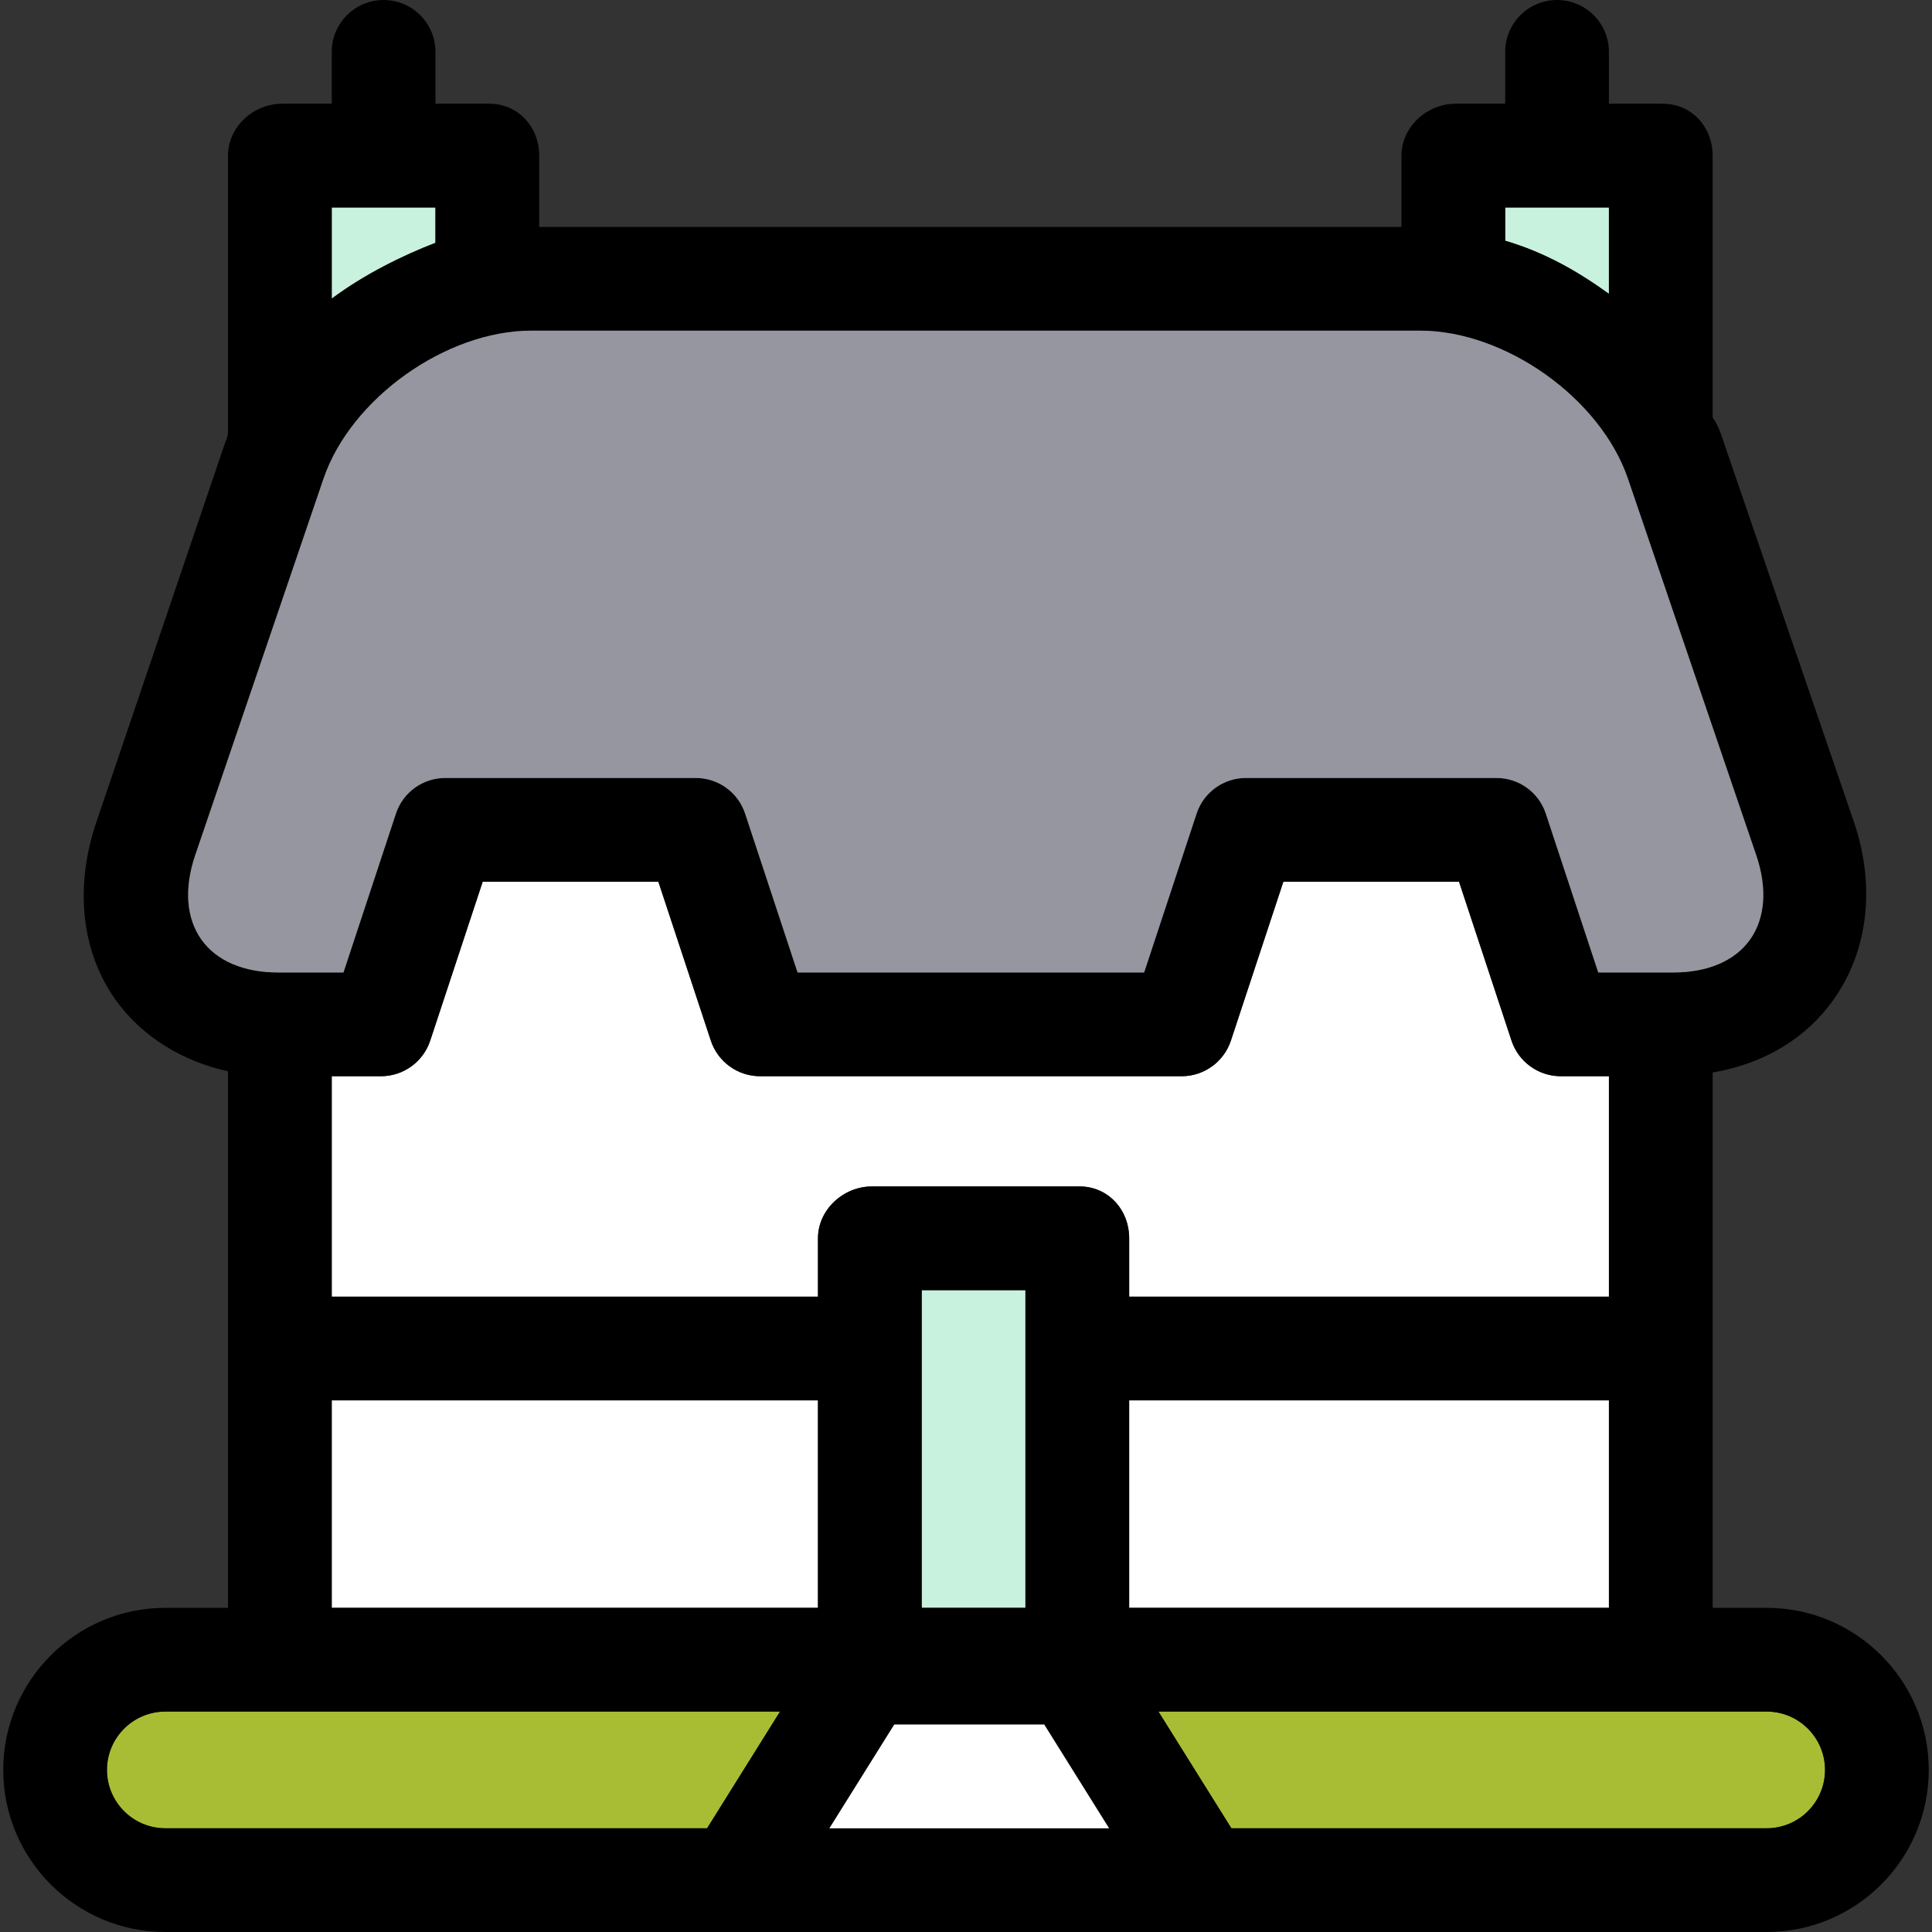
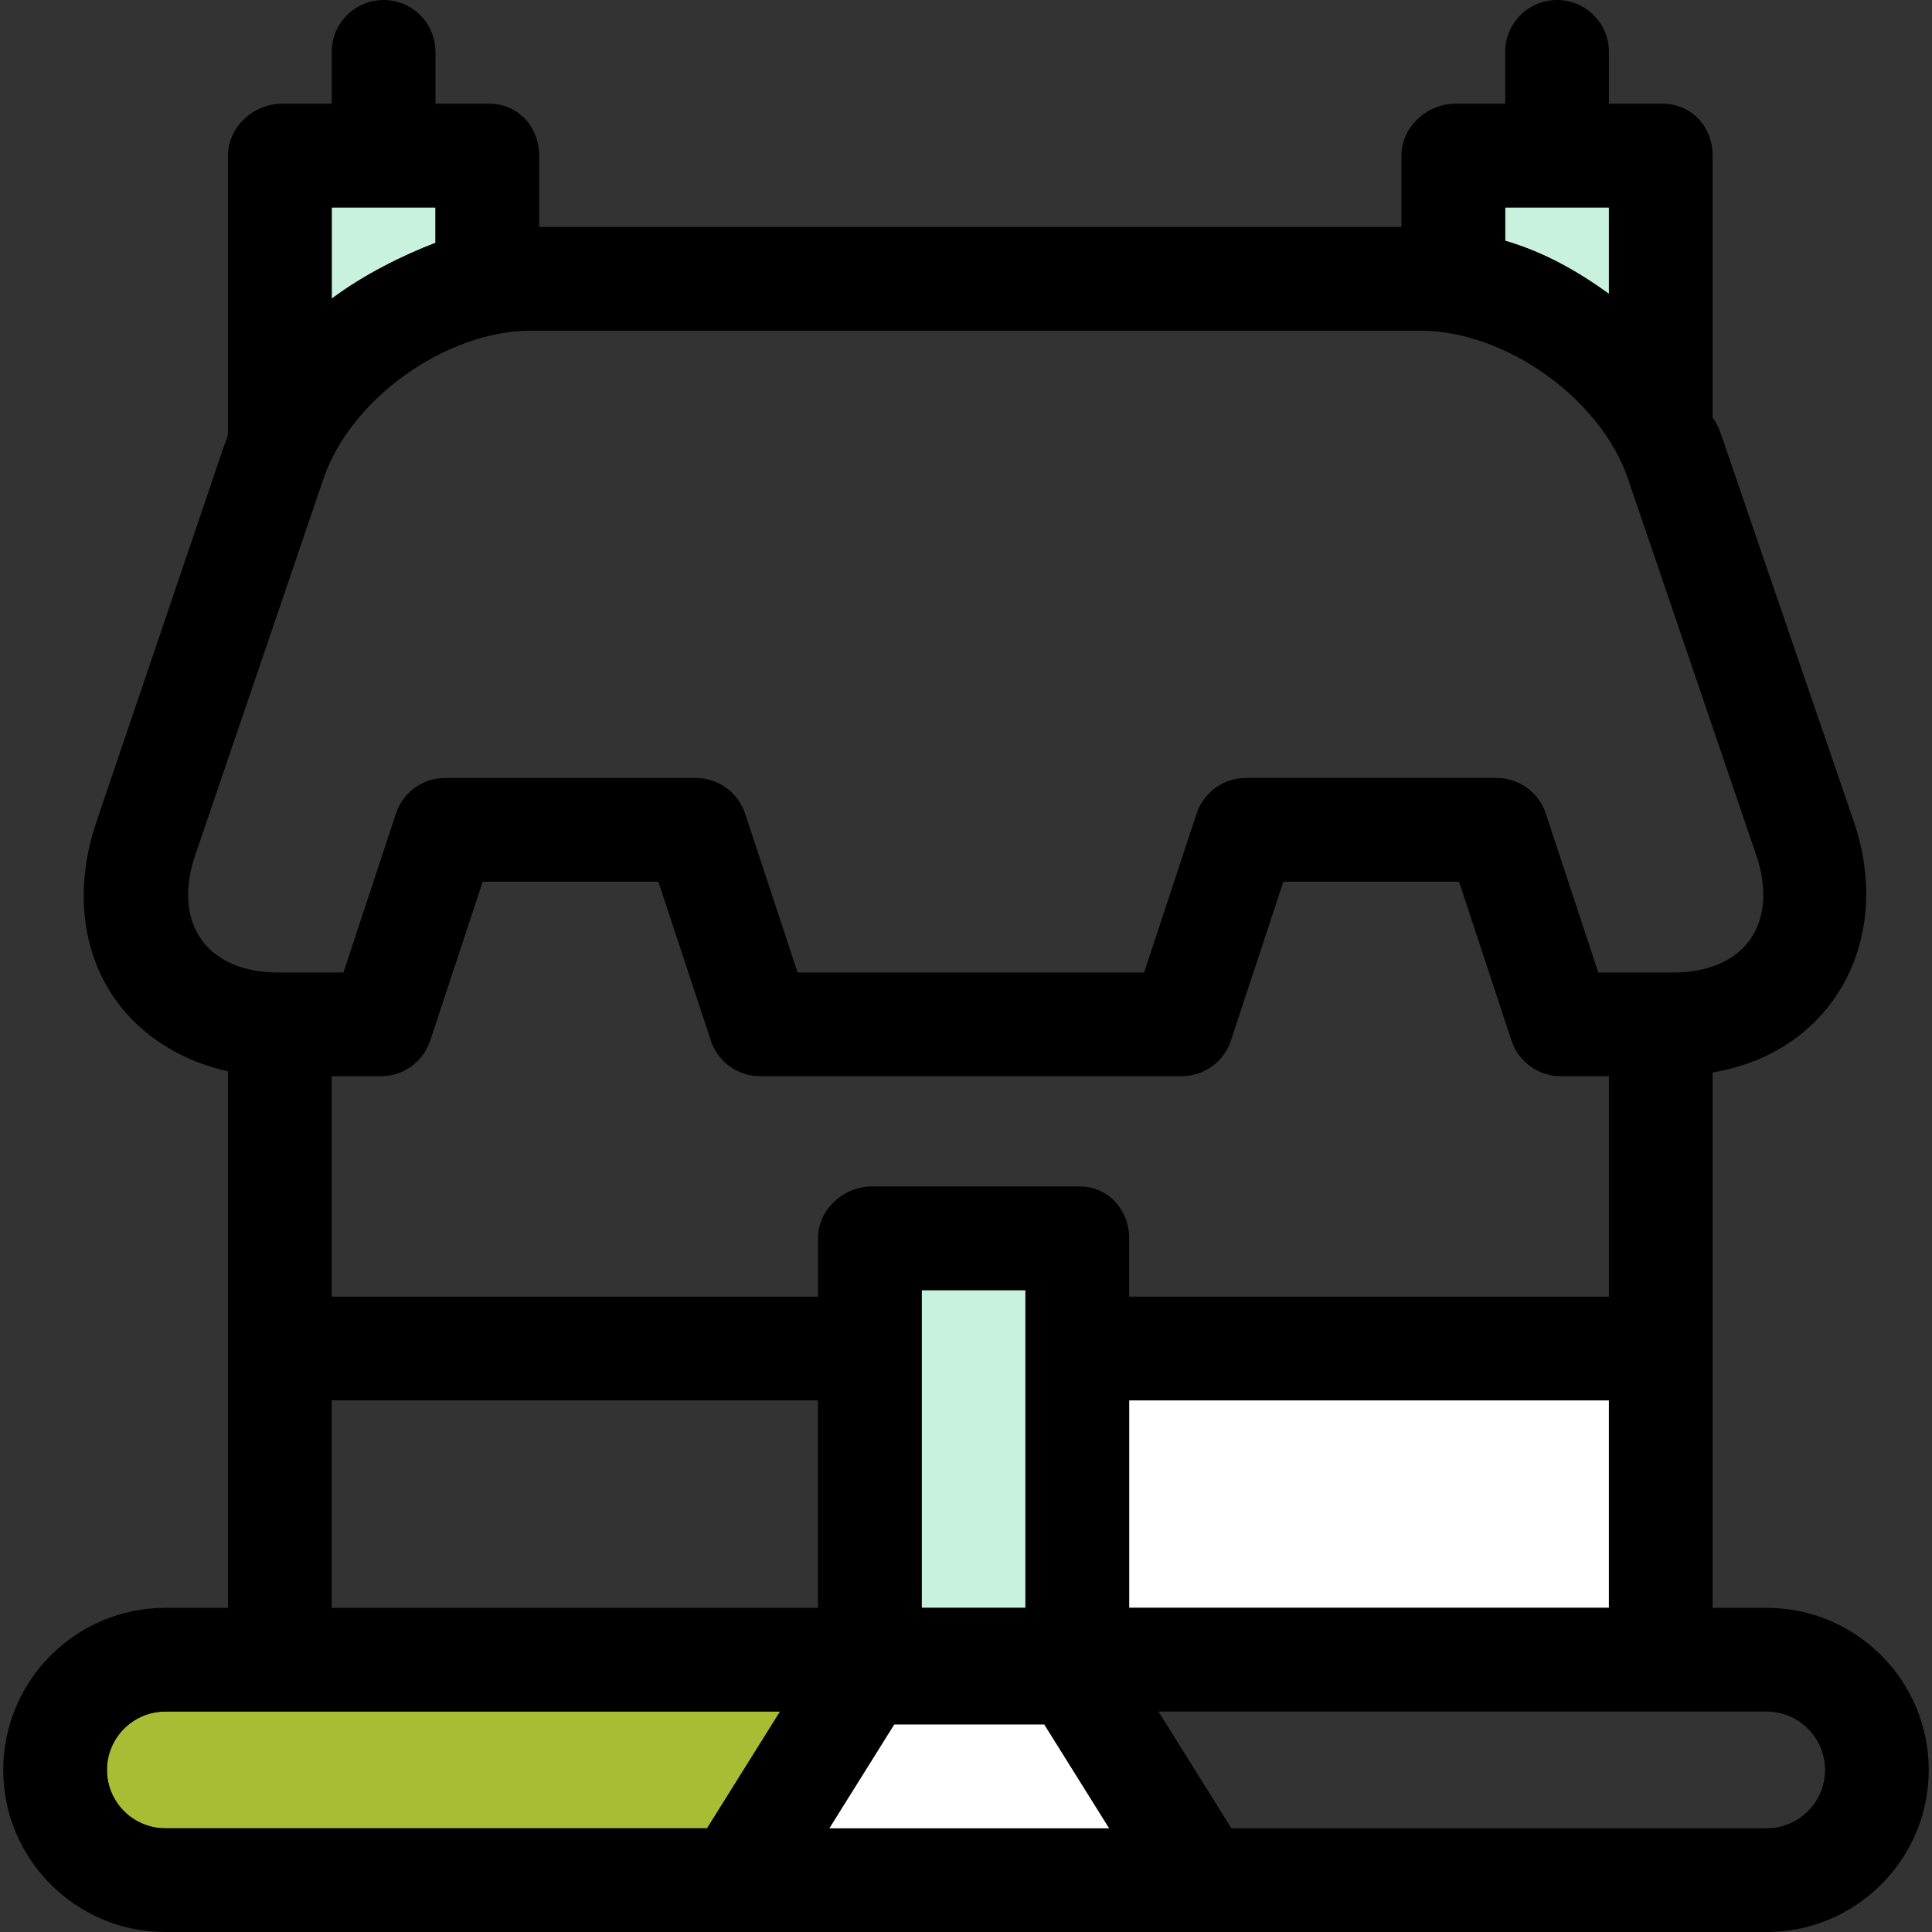
<svg xmlns="http://www.w3.org/2000/svg" version="1.1" id="Capa_1" viewBox="0 0 298 298" xml:space="preserve">
  <rect x="0" y="0" width="298" height="298" fill="#333333" stroke="none" />
  <g>
    <path style="fill:#C8F1DE;" d="M51.167,32v14.067c5-3.738,11-6.694,16-8.609V32H51.167z" />
    <path style="fill:#C8F1DE;" d="M248.167,45.319V32h-16v5.134C238.167,38.908,243.167,41.724,248.167,45.319z" />
-     <rect x="51.167" y="216" style="fill:#FFFFFF;" width="75" height="32" />
    <rect x="174.167" y="216" style="fill:#FFFFFF;" width="74" height="32" />
-     <path style="fill:#FFFFFF;" d="M126.167,191c0-4.418,3.915-8,8.333-8h32c4.418,0,7.667,3.582,7.667,8v9h74v-34h-7.428   c-3.451,0-6.514-2.214-7.597-5.491L225.049,136h-27.098l-8.094,24.509c-1.083,3.277-4.146,5.491-7.597,5.491h-65.021   c-3.451,0-6.514-2.214-7.597-5.491L101.549,136H74.451l-8.094,24.509c-1.083,3.277-4.146,5.491-7.597,5.491h-7.594v34h75V191z" />
    <rect x="142.167" y="199" style="fill:#C8F1DE;" width="16" height="49" />
-     <path style="fill:#A9BD34;" d="M272.5,264h-93.815l11.249,18H272.5c4.963,0,9-4.037,9-9S277.463,264,272.5,264z" />
    <path style="fill:#A9BD34;" d="M120.315,264H25.5c-4.963,0-9,4.037-9,9s4.037,9,9,9h83.565L120.315,264z" />
    <path d="M272.5,248h-8.333v-82.569c8-1.383,14.375-5.273,18.587-11.156c5.375-7.505,6.596-17.529,3.203-27.507l-19.912-58.065   c-0.498-1.464-0.879-2.9-1.879-4.31V24c0-4.418-3.249-8-7.667-8h-8.333V8c0-4.418-3.582-8-8-8c-4.418,0-8,3.582-8,8v8H224.5   c-4.418,0-8.333,3.582-8.333,8v11h-133V24c0-4.418-3.249-8-7.667-8h-8.333V8c0-4.418-3.582-8-8-8s-8,3.582-8,8v8H43.5   c-4.418,0-8.333,3.582-8.333,8v42.676c0,0.669-0.356,1.343-0.587,2.022l-19.706,58.073c-3.392,9.973-2.379,19.997,2.996,27.503   c4.029,5.627,10.297,9.438,17.297,10.969V248H25.5c-13.785,0-25,11.215-25,25s11.215,25,25,25h247c13.785,0,25-11.215,25-25   S286.285,248,272.5,248z M272.5,282h-82.566l-11.249-18H272.5c4.963,0,9,4.037,9,9S277.463,282,272.5,282z M127.934,282l10-16   h23.133l10,16H127.934z M25.5,282c-4.963,0-9-4.037-9-9s4.037-9,9-9h94.815l-11.25,18H25.5z M31.087,144.958   c-2.367-3.306-2.716-7.935-0.983-13.031l19.789-58.073C54.105,61.466,68.798,51,81.977,51h137.045   c13.18,0,27.872,10.465,32.086,22.857l19.787,58.065c1.734,5.101,1.386,9.73-0.981,13.035c-2.329,3.252-6.515,5.042-11.786,5.042   h-11.605l-8.094-24.509c-1.083-3.277-4.145-5.491-7.597-5.491h-38.664c-3.451,0-6.514,2.214-7.597,5.491L176.477,150h-53.455   l-8.094-24.509c-1.083-3.277-4.146-5.491-7.597-5.491H68.668c-3.451,0-6.514,2.214-7.597,5.491L52.977,150H42.873   C37.601,150,33.415,148.209,31.087,144.958z M51.167,46.067V32h16v5.458C62.167,39.373,56.167,42.329,51.167,46.067z M248.167,32   v13.319c-5-3.596-10-6.411-16-8.186V32H248.167z M51.167,166h7.594c3.451,0,6.514-2.214,7.597-5.491L74.451,136h27.098   l8.094,24.509c1.083,3.277,4.146,5.491,7.597,5.491h65.021c3.451,0,6.514-2.214,7.597-5.491L197.951,136h27.098l8.094,24.509   c1.083,3.277,4.146,5.491,7.597,5.491h7.428v34h-74v-9c0-4.418-3.249-8-7.667-8h-32c-4.418,0-8.333,3.582-8.333,8v9h-75V166z    M142.167,199h16v49h-16V199z M174.167,248v-32h74v32H174.167z M51.167,216h75v32h-75V216z" />
    <polygon style="fill:#FFFFFF;" points="137.934,266 127.934,282 171.066,282 161.066,266  " />
-     <path style="fill:#9696A0;" d="M42.873,150h10.104l8.094-24.509c1.083-3.277,4.146-5.491,7.597-5.491h38.664   c3.451,0,6.514,2.214,7.597,5.491L123.022,150h53.455l8.094-24.509c1.083-3.277,4.145-5.491,7.597-5.491h38.664   c3.451,0,6.514,2.214,7.597,5.491L246.522,150h11.605c5.271,0,9.457-1.79,11.786-5.042c2.367-3.305,2.716-7.935,0.981-13.035   l-19.787-58.065C246.894,61.465,232.201,51,219.021,51H81.977c-13.179,0-27.871,10.466-32.084,22.854l-19.789,58.073   c-1.732,5.096-1.384,9.725,0.983,13.031C33.415,148.209,37.601,150,42.873,150z" />
  </g>
</svg>